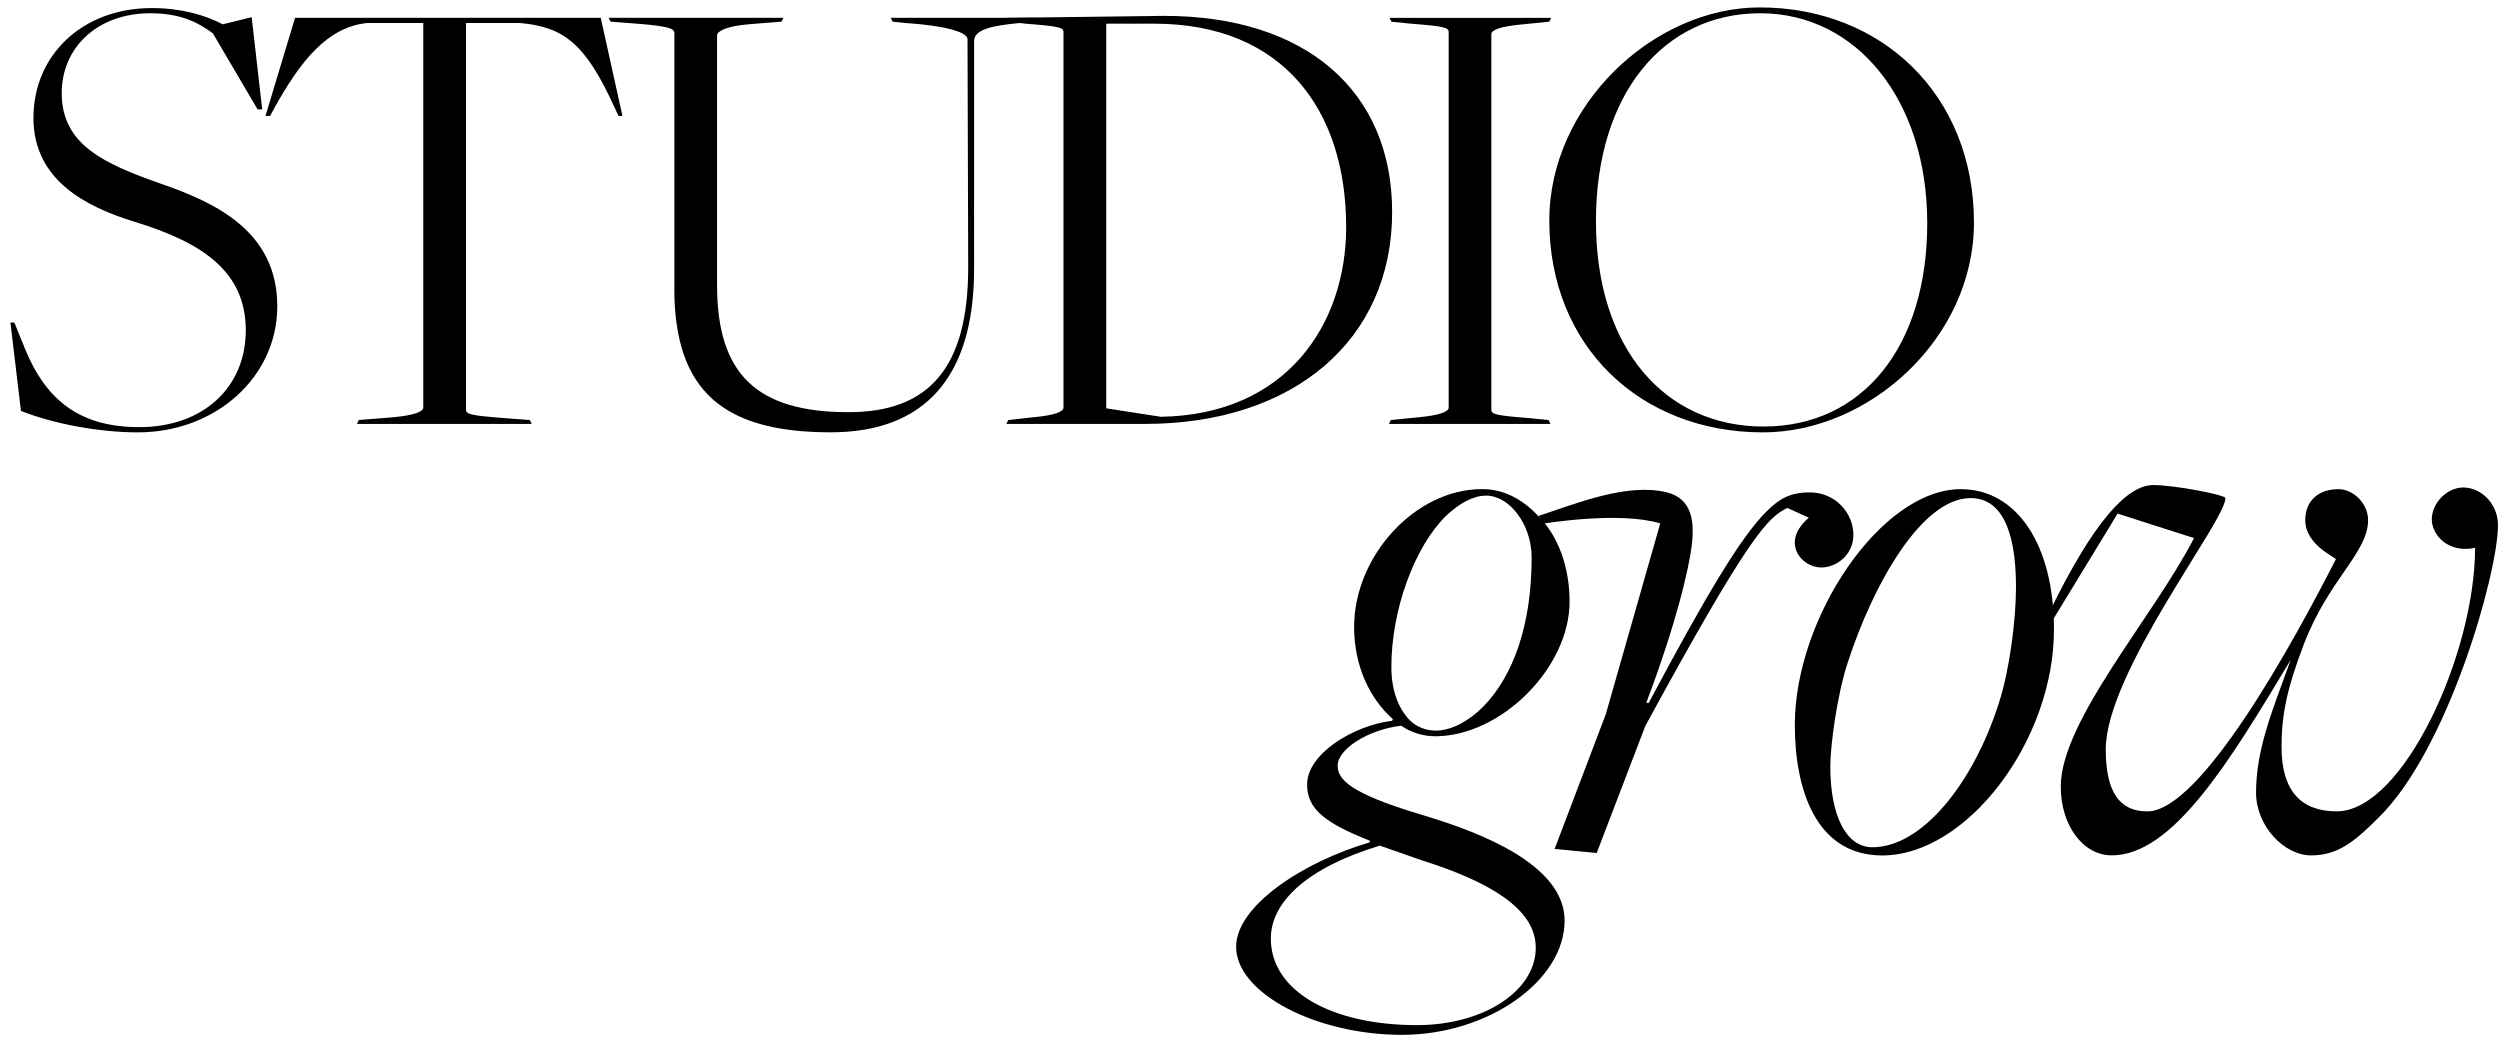
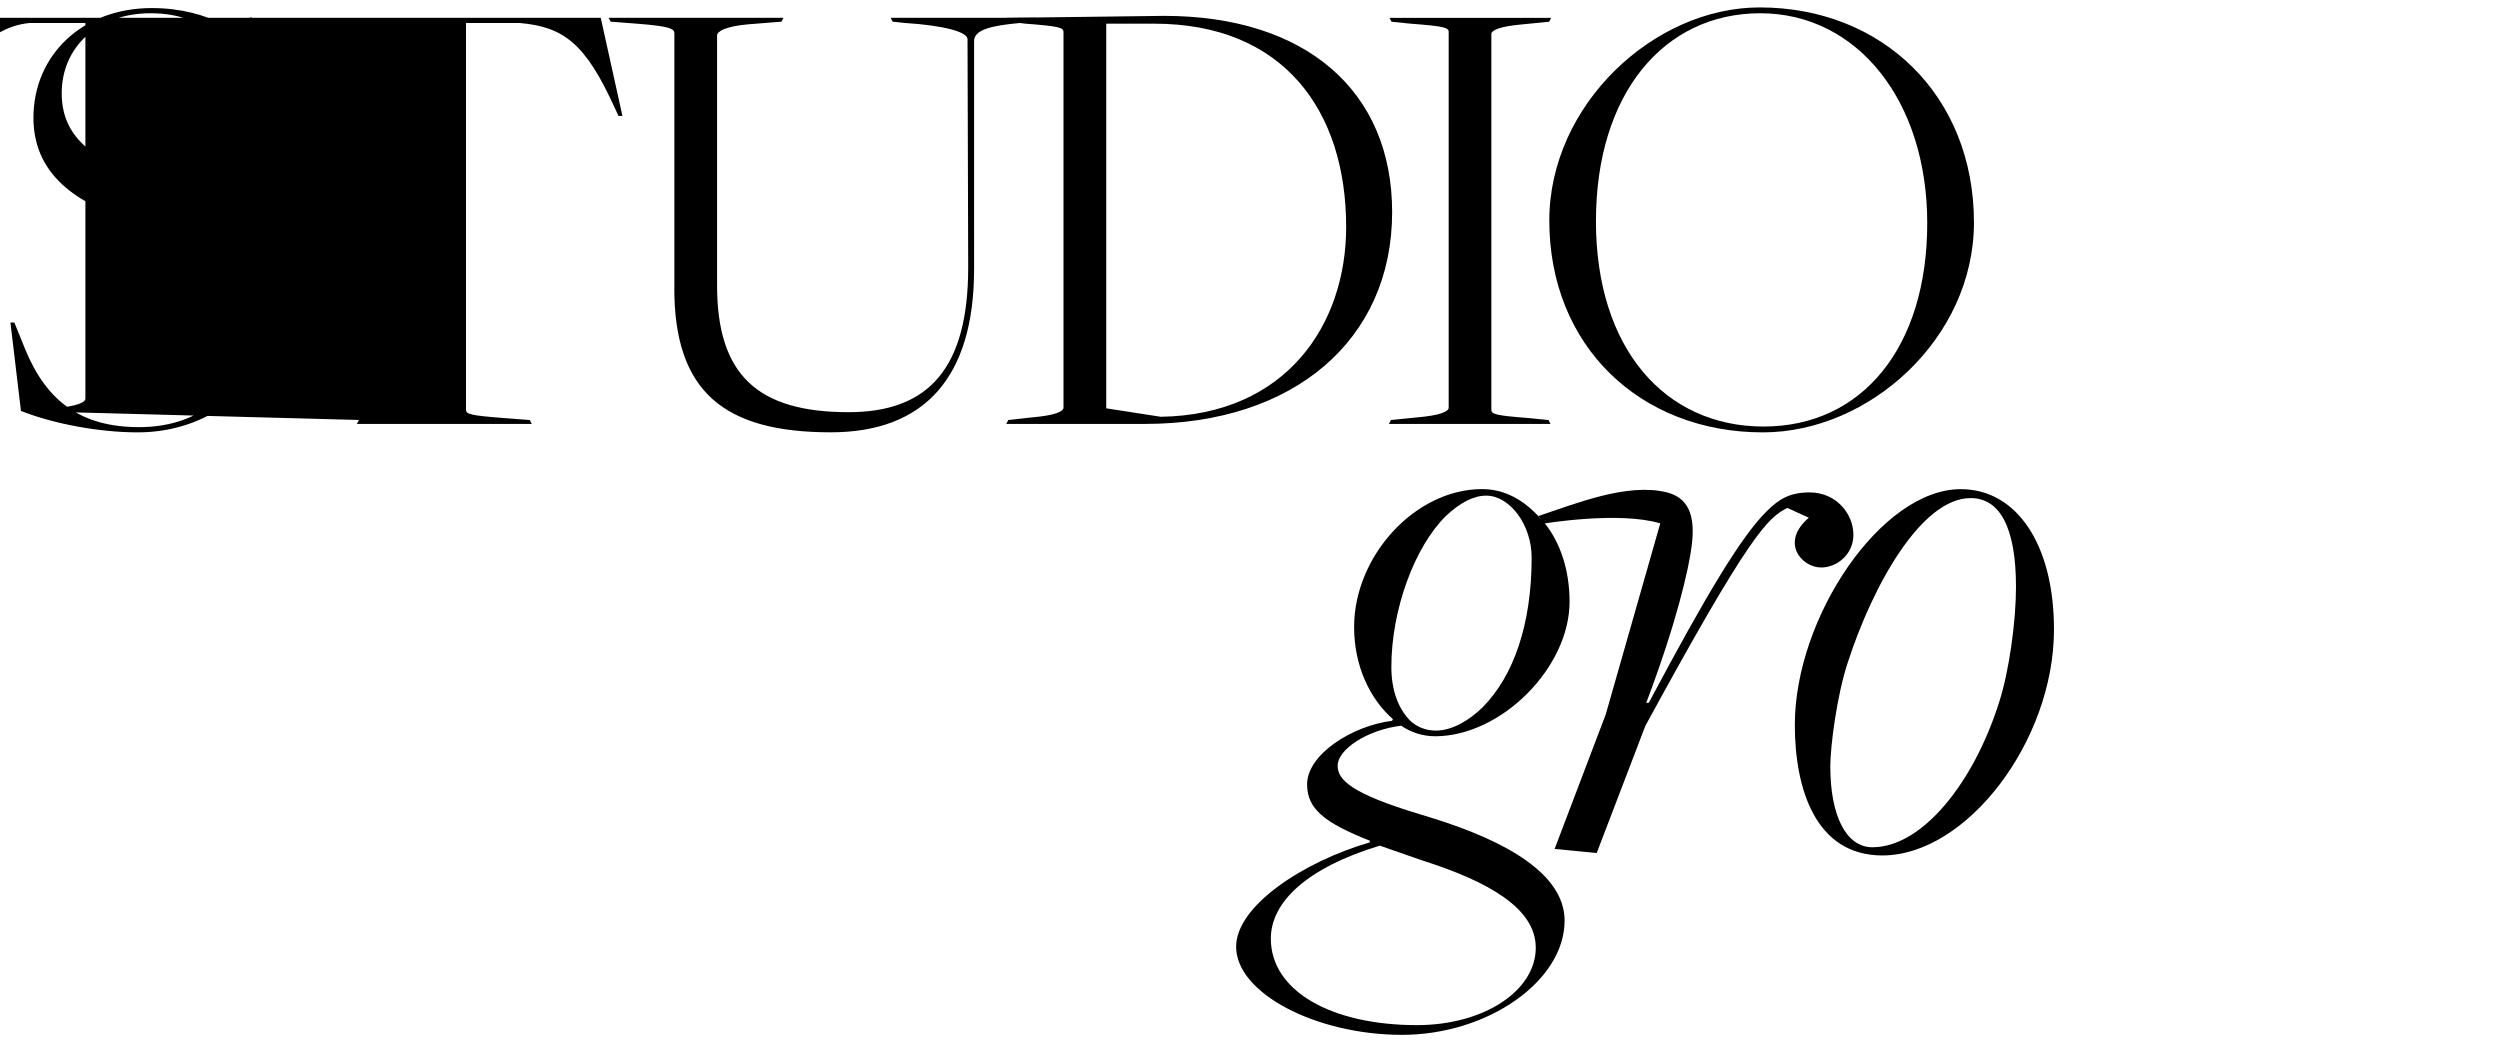
<svg xmlns="http://www.w3.org/2000/svg" fill="none" viewBox="0 0 201 84">
-   <path fill="#65381E" d="m1.685 33.039-.847-7.105h.317l.847 2.088c1.743 4.285 4.546 6.32 9.196 6.32 5.126 0 8.563-3.188 8.563-7.785 0-4.596-3.277-7-8.933-8.723-3.91-1.202-8.14-3.343-8.14-8.36 0-5.017 3.91-8.825 9.513-8.825 2.38 0 4.333.575 5.707 1.307l2.326-.575.847 7.417h-.37l-3.593-6.113c-1.267-.94-2.697-1.619-5.02-1.619-4.28 0-7.137 2.768-7.137 6.425 0 4.18 3.49 5.694 7.927 7.263 4.386 1.514 9.406 3.812 9.406 9.873 0 5.693-4.966 10.136-11.203 10.136-3.116 0-6.766-.68-9.406-1.724ZM28.85 33.767l2.644-.21c1.85-.157 2.537-.47 2.537-.784V1.85h-4.494c-3.276.312-5.443 3.188-7.453 6.79l-.37.68h-.37l2.38-7.89H48.3l1.743 7.89h-.316l-.317-.68c-2.327-5.119-4.07-6.478-7.61-6.79h-4.333v31.083c0 .364.317.47 3.067.68l2.06.157.16.312h-14.06l.16-.312-.003-.004ZM54.22 23.166V2.685c0-.365-.317-.575-3.067-.785l-2.06-.158-.16-.312h14.06l-.16.312-2.643.21c-1.85.158-2.537.575-2.537.887v20.113c0 7.158 3.223 10.188 10.57 10.188 6.5 0 9.62-3.605 9.62-11.649l-.054-18.337c0-.574-1.797-1.096-5.02-1.307l-1.003-.105-.16-.312h11.626l-.16.312-1.056.105c-2.274.21-3.7.522-3.7 1.461v18.337c0 8.724-4.017 13.114-11.523 13.114-8.613 0-12.58-3.29-12.58-11.596l.007.003Z" style="fill:#65381e;fill:color(display-p3 .396 .22 .118);fill-opacity:1" />
+   <path fill="#65381E" d="m1.685 33.039-.847-7.105h.317l.847 2.088c1.743 4.285 4.546 6.32 9.196 6.32 5.126 0 8.563-3.188 8.563-7.785 0-4.596-3.277-7-8.933-8.723-3.91-1.202-8.14-3.343-8.14-8.36 0-5.017 3.91-8.825 9.513-8.825 2.38 0 4.333.575 5.707 1.307l2.326-.575.847 7.417h-.37l-3.593-6.113c-1.267-.94-2.697-1.619-5.02-1.619-4.28 0-7.137 2.768-7.137 6.425 0 4.18 3.49 5.694 7.927 7.263 4.386 1.514 9.406 3.812 9.406 9.873 0 5.693-4.966 10.136-11.203 10.136-3.116 0-6.766-.68-9.406-1.724Zl2.644-.21c1.85-.157 2.537-.47 2.537-.784V1.85h-4.494c-3.276.312-5.443 3.188-7.453 6.79l-.37.68h-.37l2.38-7.89H48.3l1.743 7.89h-.316l-.317-.68c-2.327-5.119-4.07-6.478-7.61-6.79h-4.333v31.083c0 .364.317.47 3.067.68l2.06.157.16.312h-14.06l.16-.312-.003-.004ZM54.22 23.166V2.685c0-.365-.317-.575-3.067-.785l-2.06-.158-.16-.312h14.06l-.16.312-2.643.21c-1.85.158-2.537.575-2.537.887v20.113c0 7.158 3.223 10.188 10.57 10.188 6.5 0 9.62-3.605 9.62-11.649l-.054-18.337c0-.574-1.797-1.096-5.02-1.307l-1.003-.105-.16-.312h11.626l-.16.312-1.056.105c-2.274.21-3.7.522-3.7 1.461v18.337c0 8.724-4.017 13.114-11.523 13.114-8.613 0-12.58-3.29-12.58-11.596l.007.003Z" style="fill:#65381e;fill:color(display-p3 .396 .22 .118);fill-opacity:1" />
  <path fill="#65381E" d="m81.066 33.768 1.903-.21c1.85-.158 2.536-.47 2.536-.785V2.583c0-.364-.316-.47-3.066-.68l-1.32-.157-.16-.312 12.63-.158c11.362 0 18.339 6.009 18.339 15.776 0 10.29-7.927 17.031-19.873 17.031h-11.15l.16-.312v-.003Zm27.165-15.514c0-9.403-5.073-16.35-15.432-16.35h-3.857v30.925l4.387.68c10.092-.158 14.902-7.418 14.902-15.255Z" style="fill:#65381e;fill:color(display-p3 .396 .22 .118);fill-opacity:1" />
  <path fill="#65381E" d="m111.825 33.768 2.113-.21c1.85-.158 2.536-.47 2.536-.785V2.583c0-.364-.316-.47-3.066-.68l-1.533-.157-.16-.312h12.999l-.16.312-2.113.21c-1.85.158-2.537.47-2.537.785v30.196c0 .365.317.47 3.067.68l1.533.158.16.312h-12.999l.16-.312v-.007Z" style="fill:#65381e;fill:color(display-p3 .396 .22 .118);fill-opacity:1" />
  <path fill="#65381E" d="M124.564 17.732c0-9.298 8.403-17.135 16.913-17.135 9.883 0 17.229 7.105 17.229 17.293 0 9.298-8.403 16.873-16.966 16.873-9.883 0-17.176-6.948-17.176-17.03Zm30.386.207c0-9.873-5.657-16.873-13.423-16.873-7.767 0-13.213 6.478-13.213 16.719 0 10.24 5.55 16.508 13.476 16.508 7.927 0 13.16-6.373 13.16-16.35v-.004ZM124.204 41.948v.13c1.26 1.573 1.99 3.805 1.99 6.296 0 5.311-5.506 10.822-10.816 10.822-.997 0-1.99-.33-2.72-.851-2.72.329-5.11 1.902-5.11 3.212 0 1.114.997 2.232 6.703 3.935l1.06.329c5.64 1.77 10.483 4.393 10.483 8.198 0 4.852-6.17 9.183-13.073 9.183-6.903 0-13.336-3.346-13.336-7.084 0-3.28 5.373-6.822 10.75-8.395v-.13c-3.65-1.443-5.044-2.557-5.044-4.526 0-2.428 3.65-4.722 6.834-5.115l.066-.13c-1.856-1.639-3.12-4.263-3.12-7.413 0-5.707 4.91-11.085 10.287-11.085 1.79 0 3.316.852 4.579 2.232m-.263 34.632c0-3.15-3.783-5.315-9.156-7.018l-3.383-1.18c-5.84 1.769-8.76 4.526-8.76 7.476 0 4.197 4.843 6.955 11.746 6.955 5.373 0 9.556-2.754 9.556-6.23l-.003-.003Zm-4.246-19.35c2.456-2.49 3.916-6.625 3.916-12.003 0-2.69-1.793-4.985-3.65-4.985-1.063 0-2.123.588-3.25 1.64-2.52 2.49-4.379 7.542-4.379 12.135 0 1.836.53 3.28 1.459 4.264.53.526 1.26.851 2.124.851 1.326 0 2.72-.85 3.783-1.902h-.003Z" style="fill:#65381e;fill:color(display-p3 .396 .22 .118);fill-opacity:1" />
  <path fill="#65381E" d="M133.484 42.081c-3.263-.991-9.28 0-9.28 0l-.463-.525-.06-.067c2.986-.984 7.143-2.7 10.336-1.902 2.033.508 2.243 2.358 1.99 4.33-.233 1.822-1.193 6.1-3.65 12.595h.2c4.647-8.724 7.433-13.38 9.49-15.412.996-.984 1.856-1.51 3.45-1.51 2.123 0 3.516 1.707 3.516 3.413 0 1.573-1.326 2.624-2.586 2.624-1.594 0-3.317-2.032-.997-4.001l-1.727-.788c-1.593.788-3.053 2.165-11.413 17.514l-3.916 10.233-3.383-.33 4.113-10.821 4.38-15.35" style="fill:#65381e;fill:color(display-p3 .396 .22 .118);fill-opacity:1" />
  <path fill="#65381E" d="M144.304 58.282c0-8.658 6.966-18.954 13.336-18.954 4.513 0 7.5 4.46 7.5 11.28 0 8.987-7.034 18.17-13.803 18.17-5.374 0-7.033-5.378-7.033-10.497Zm16.389-1.707c.863-2.624 1.393-6.691 1.393-9.379 0-4.852-1.326-7.15-3.65-7.15-3.916 0-7.829 6.888-9.886 13.25-.863 2.624-1.393 6.692-1.393 8.331 0 3.935 1.26 6.492 3.383 6.492 3.98 0 8.096-5.115 10.153-11.544Z" style="fill:#65381e;fill:color(display-p3 .396 .22 .118);fill-opacity:1" />
-   <path fill="#65381E" d="M165.683 63.267c0-5.311 7.44-13.643 10.716-20.005l-6.143-1.969-5.277 8.66-.096-.963c3.343-6.821 6.056-9.992 8.243-9.992 1.706 0 5.8.789 5.8 1.051 0 1.836-9.623 14.035-9.623 20.201 0 3.413 1.093 4.986 3.343 4.986 4.3 0 11.74-13.576 15.153-20.268.07-.13-2.457-1.114-2.457-3.15 0-1.51 1.023-2.49 2.663-2.49 1.23 0 2.39 1.18 2.39 2.49 0 2.625-3.206 4.79-5.186 10.035-1.297 3.412-1.773 5.51-1.773 8.198 0 3.542 1.569 5.181 4.436 5.181 5.323 0 11.123-12.658 11.123-21.185-2.183.459-3.48-1.051-3.48-2.295 0-1.31 1.23-2.558 2.527-2.558 1.503 0 2.796 1.377 2.796 3.017 0 3.868-4.026 18.102-9.623 23.547-1.843 1.836-3.206 3.016-5.393 3.016-2.186 0-4.436-2.361-4.436-5.052 0-3.608 1.433-6.888 2.796-10.692-4.913 8.198-9.486 15.74-14.399 15.74-2.32 0-4.097-2.427-4.097-5.51l-.003.007Z" style="fill:#65381e;fill:color(display-p3 .396 .22 .118);fill-opacity:1" />
</svg>